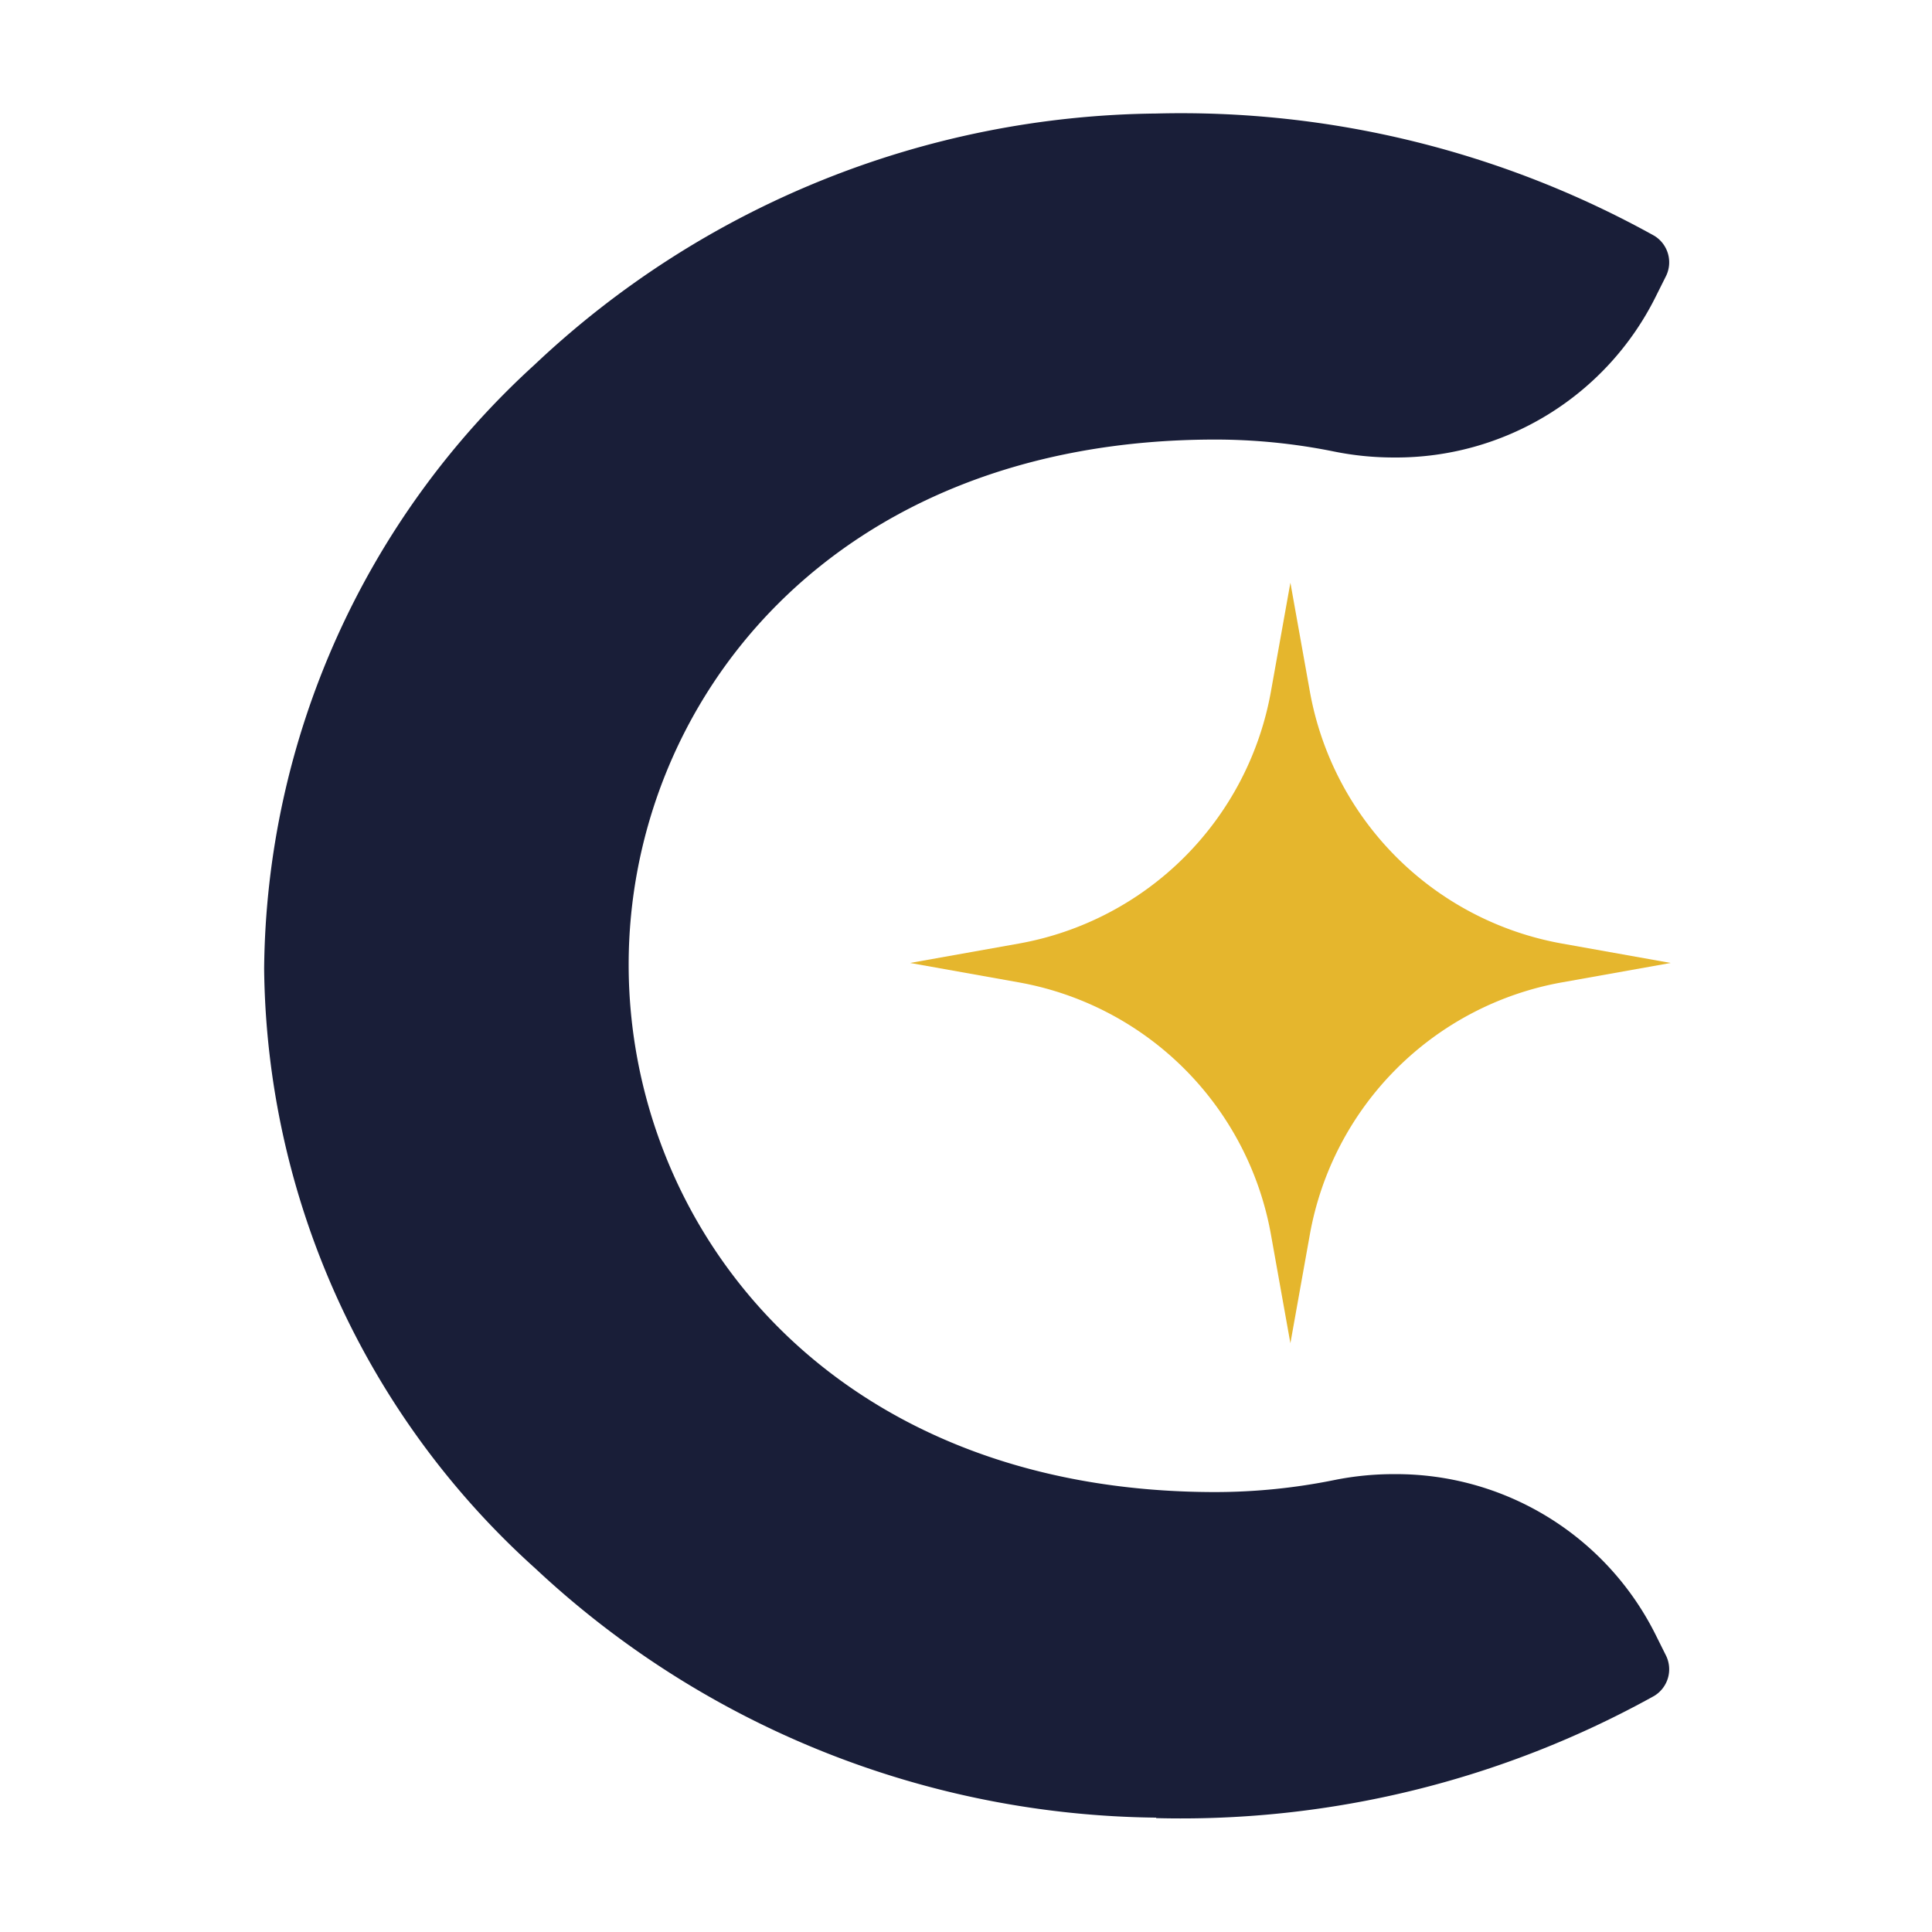
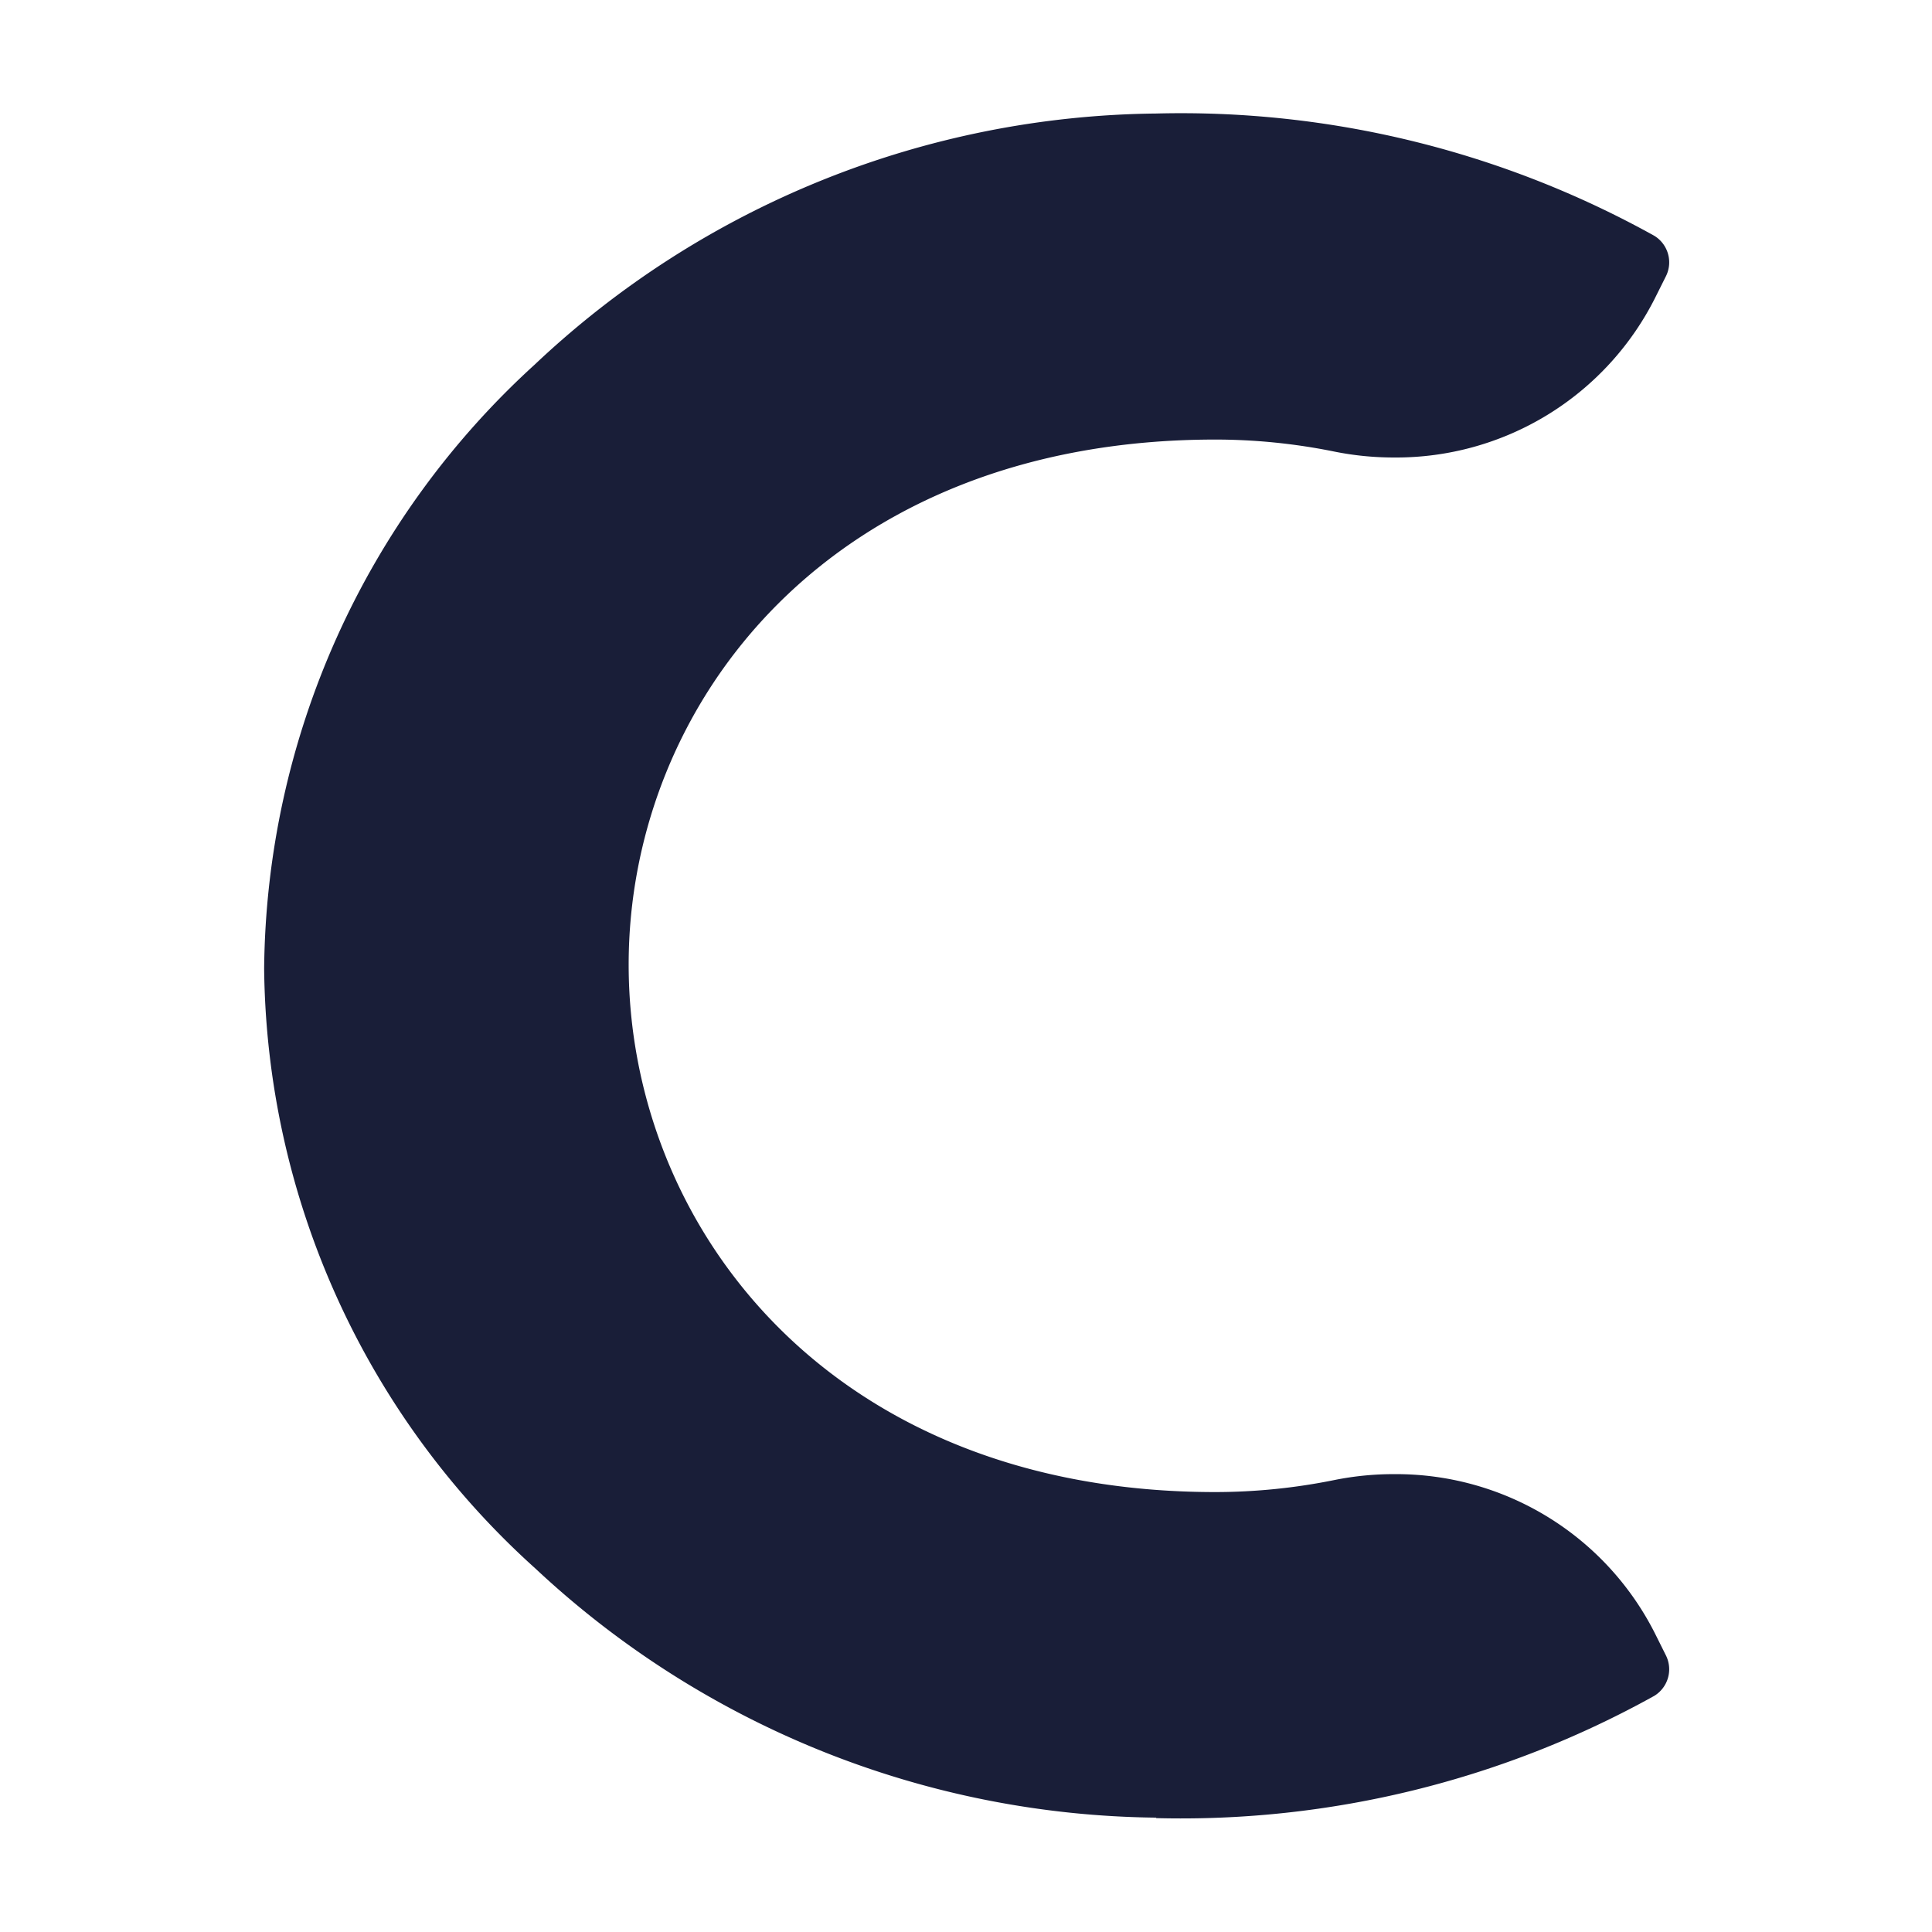
<svg xmlns="http://www.w3.org/2000/svg" width="512" height="512" viewBox="0 0 512 512">
  <g id="Groupe_4481" data-name="Groupe 4481" transform="translate(-128 -155)">
-     <rect id="Rectangle_2153" data-name="Rectangle 2153" width="512" height="512" transform="translate(128 155)" fill="#fff" />
    <g id="Favicon-ch" transform="translate(198 185)">
      <path id="Tracé_22987" data-name="Tracé 22987" d="M236.436,451.693A244.447,244.447,0,0,1,71.9,385.684,216.769,216.769,0,0,1,0,226.7a219.165,219.165,0,0,1,71.725-160.1A243.426,243.426,0,0,1,236.359.085,258.321,258.321,0,0,1,368.376,32.469a8.248,8.248,0,0,1,3.106,10.748l-2.78,5.56A76.821,76.821,0,0,1,299.478,91.24a79.792,79.792,0,0,1-15.8-1.554,158.692,158.692,0,0,0-31.56-3.2c-102.088,0-155.517,70-155.517,139.146,0,69.426,53.413,139.783,155.517,139.783a159.256,159.256,0,0,0,31.56-3.2,79.275,79.275,0,0,1,15.8-1.553A76.818,76.818,0,0,1,368.7,403.111l2.78,5.576a8.249,8.249,0,0,1-3.106,10.748,258.341,258.341,0,0,1-132.018,32.383" transform="translate(0 0)" fill="#191e38" />
-       <path id="Tracé_22988" data-name="Tracé 22988" d="M128.62,45.282,123.467,16.5l-5.151,28.786a82.678,82.678,0,0,1-66.85,66.849L22.68,117.269l28.771,5.138a82.694,82.694,0,0,1,66.865,66.85l5.151,28.786,5.153-28.786a82.688,82.688,0,0,1,66.848-66.85l28.787-5.138-28.787-5.138A82.688,82.688,0,0,1,128.62,45.282Z" transform="translate(148.5 107.925)" fill="#e5b62d" />
    </g>
  </g>
</svg>